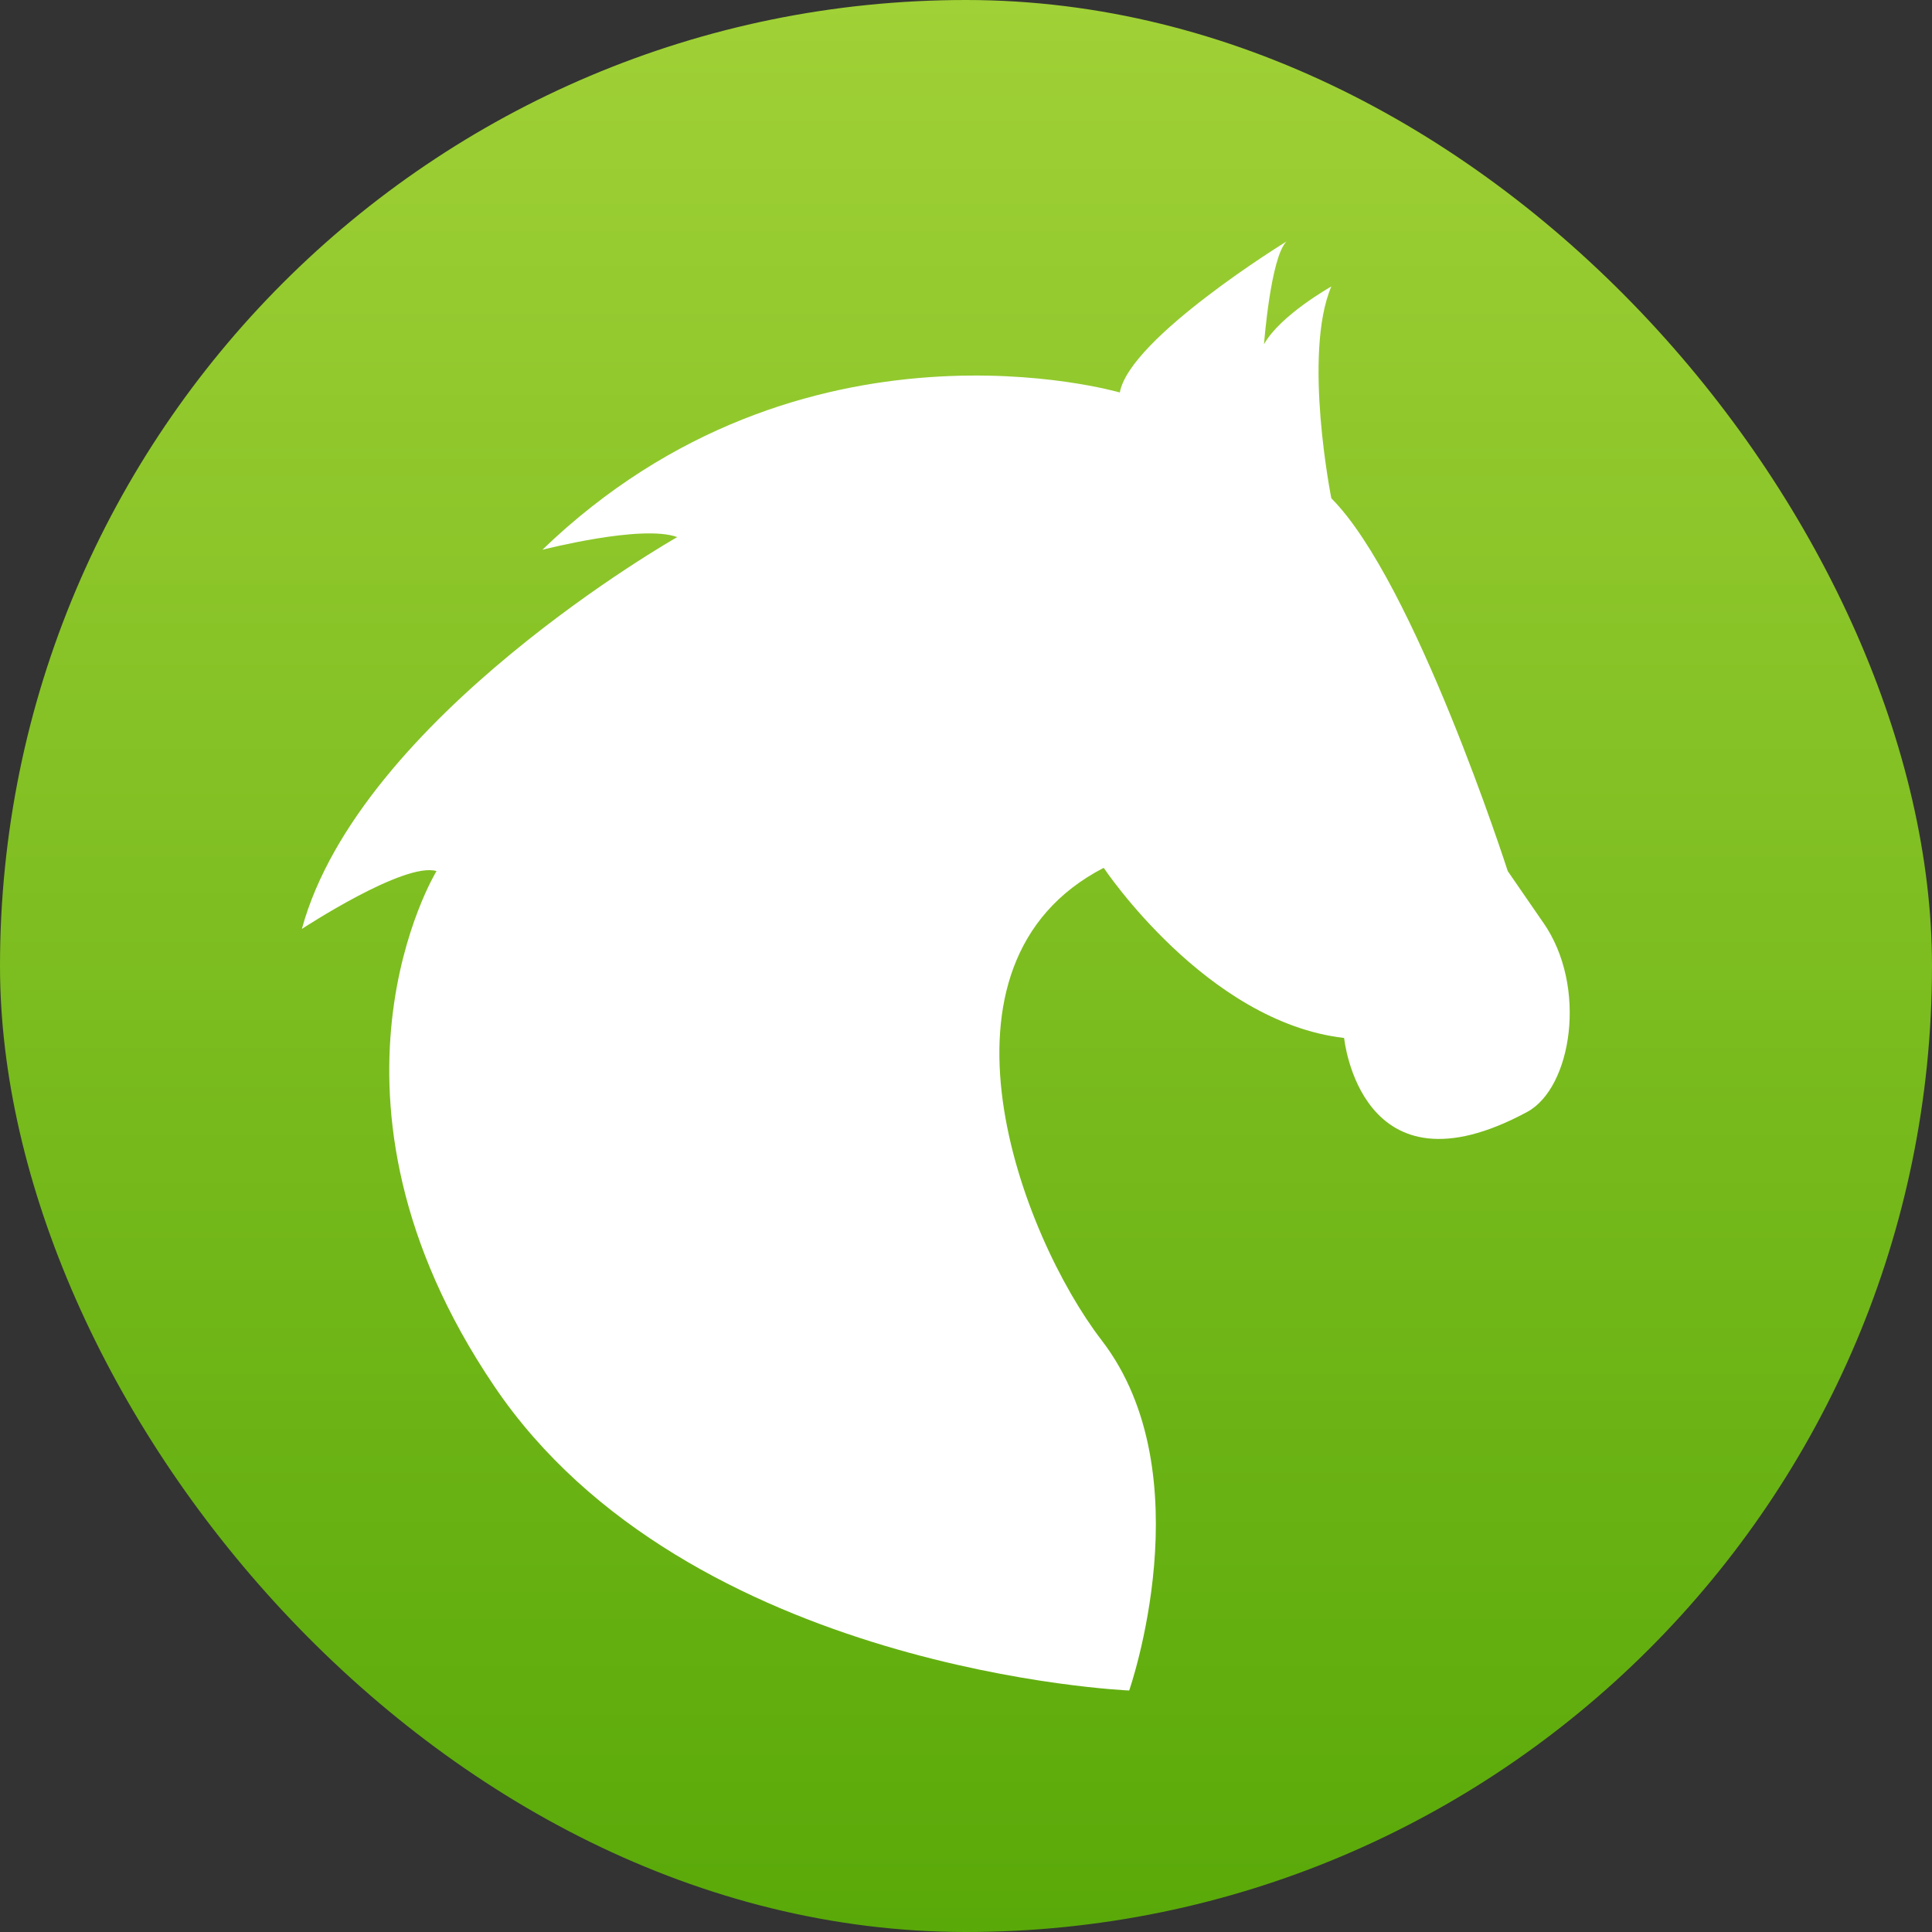
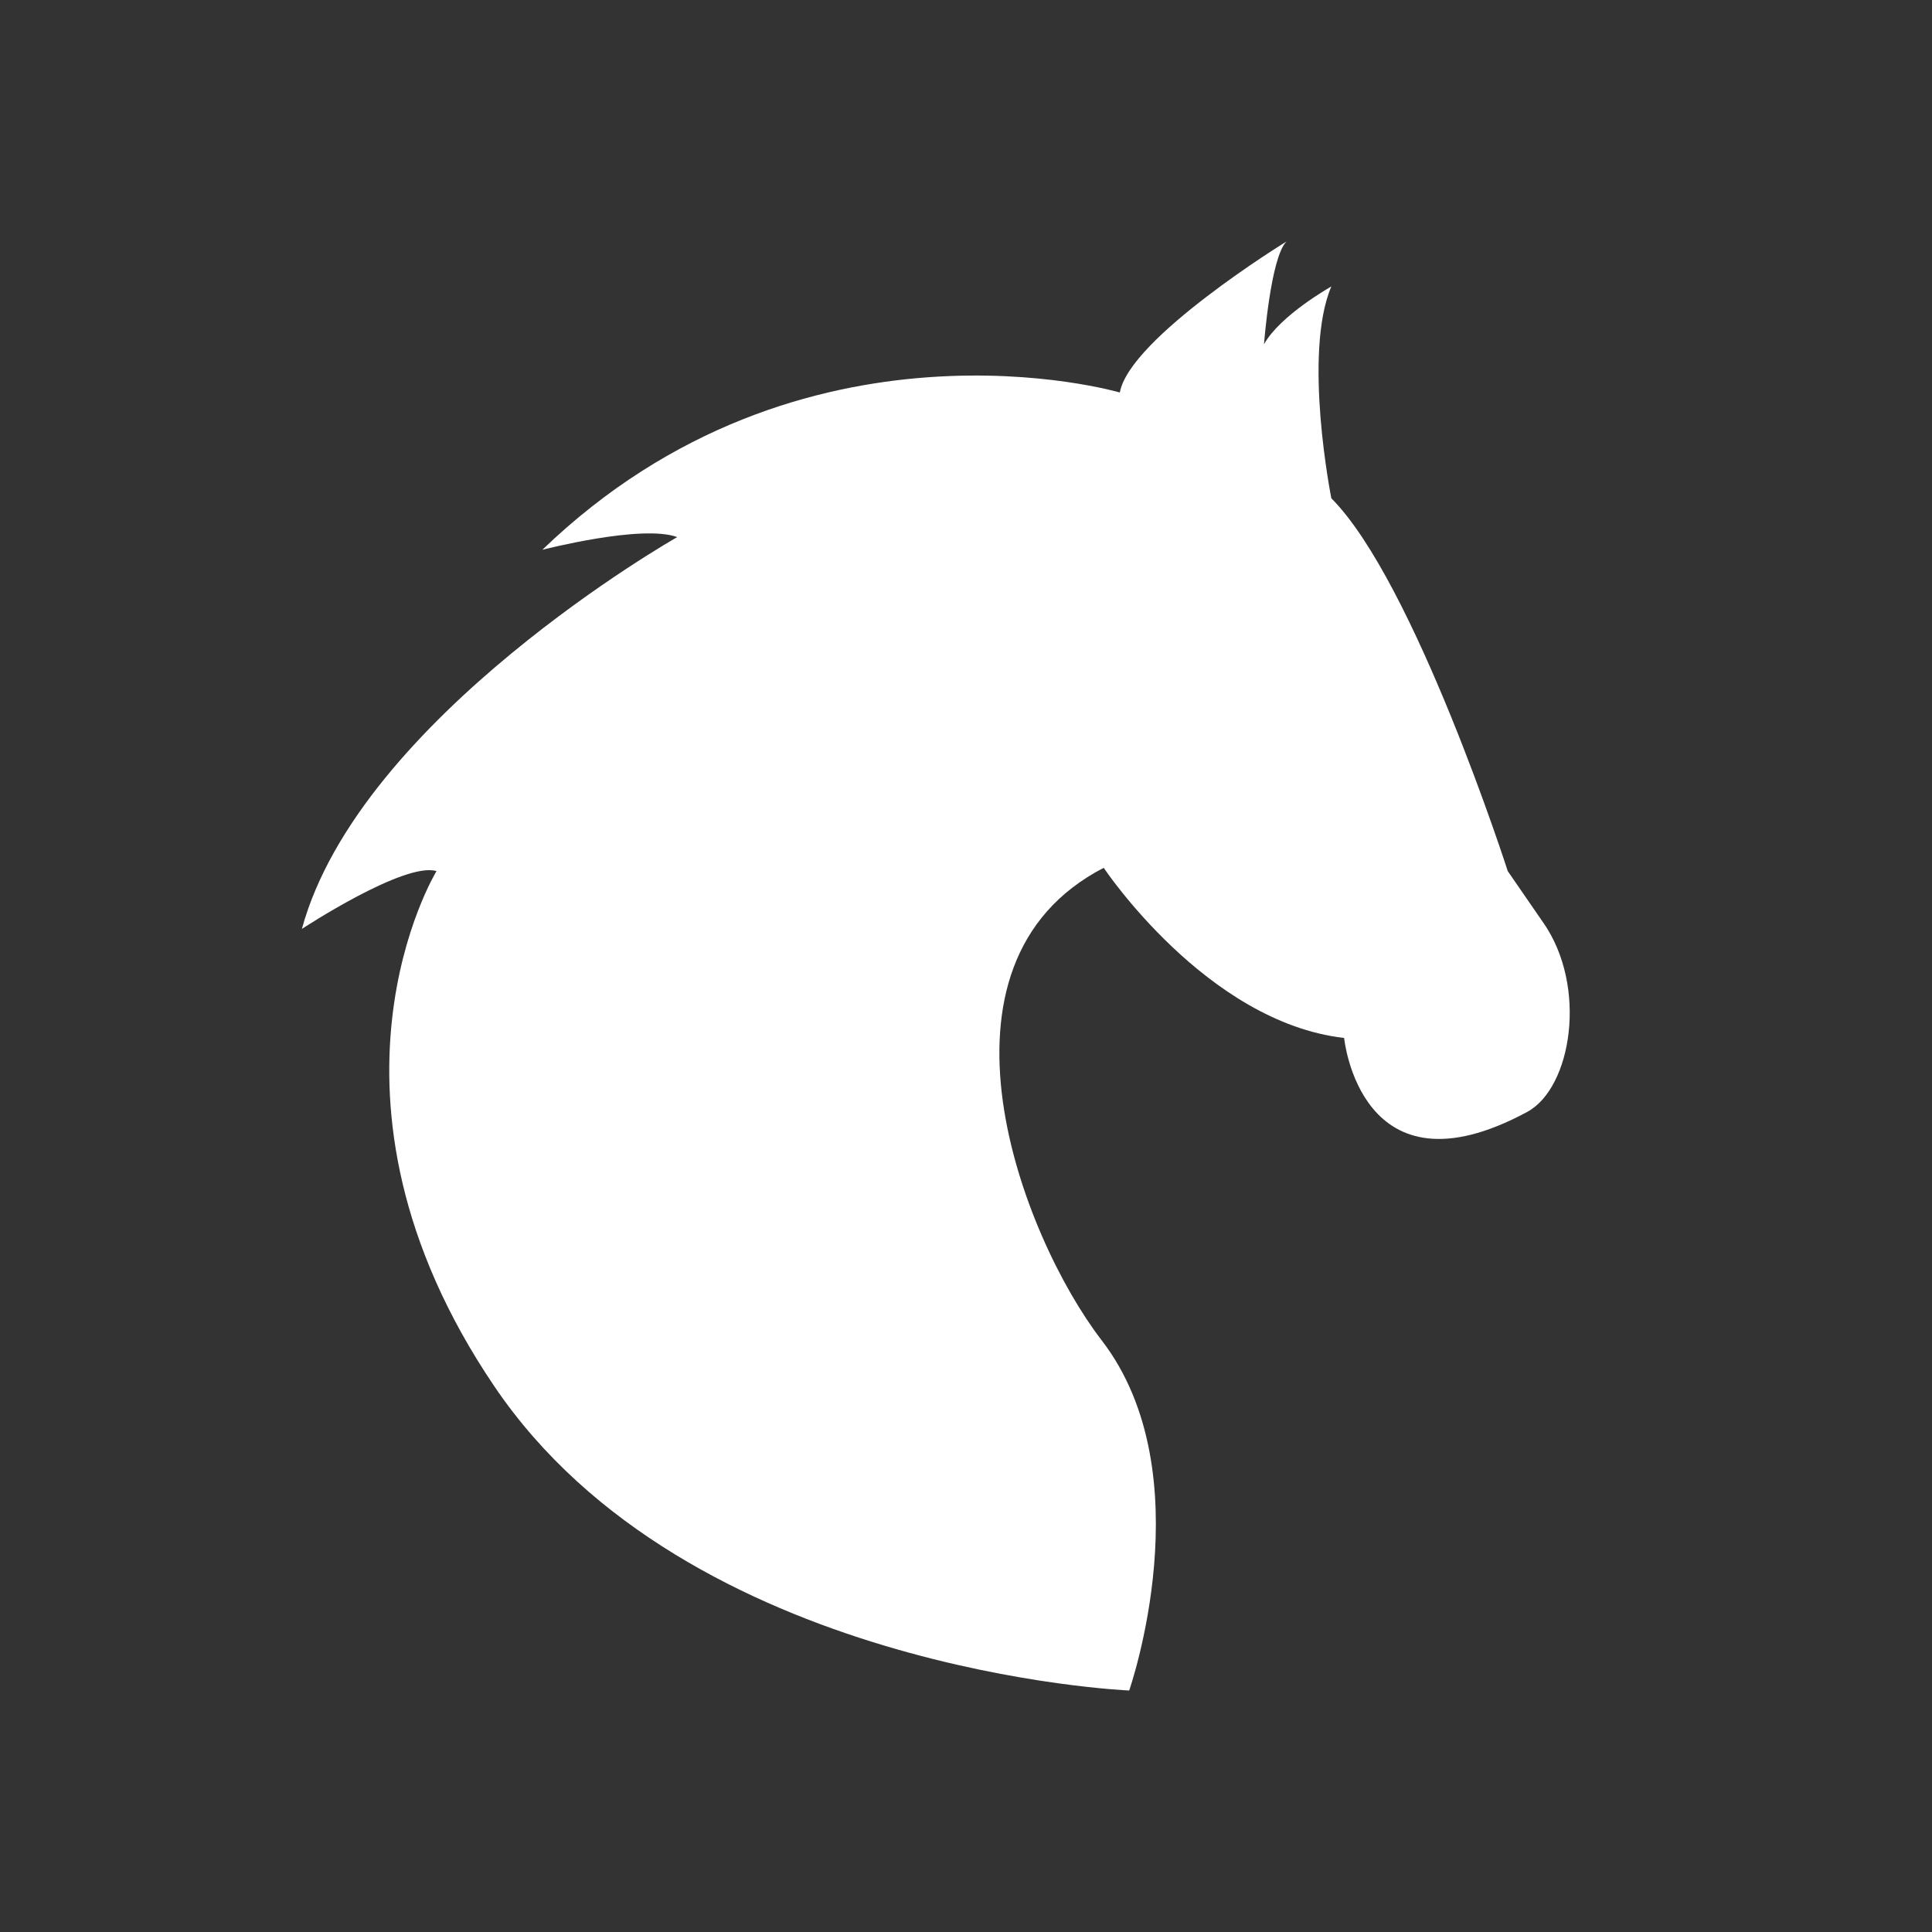
<svg xmlns="http://www.w3.org/2000/svg" viewBox="0 0 32 32" fill="none">
  <rect x="0" y="0" width="32" height="32" fill="#333333" stroke="none" />
-   <rect width="32" height="32" rx="16" fill="url(#paint0_linear_80719_33937)" />
  <path d="M25.558 15.277L24.973 14.428C24.973 14.428 24.588 13.23 24.03 11.86C23.472 10.489 22.741 8.945 22.051 8.253C22.051 8.253 21.932 7.655 21.872 6.918C21.813 6.18 21.813 5.303 22.051 4.745C22.051 4.745 21.838 4.865 21.592 5.044C21.346 5.224 21.068 5.463 20.936 5.702C20.936 5.702 20.963 5.342 21.023 4.95C21.083 4.557 21.176 4.132 21.308 4C21.308 4 20.657 4.399 19.988 4.912C19.318 5.424 18.628 6.049 18.548 6.501C18.548 6.501 17.233 6.115 15.38 6.248C13.527 6.38 11.136 7.032 8.983 9.106C8.983 9.106 9.396 9 9.881 8.92C10.367 8.84 10.925 8.788 11.217 8.896C11.217 8.896 9.901 9.642 8.467 10.826C7.032 12.009 5.478 13.632 5 15.386C5 15.386 5.425 15.107 5.916 14.847C6.407 14.588 6.965 14.348 7.23 14.428C7.23 14.428 6.658 15.362 6.492 16.896C6.326 18.43 6.565 20.563 8.186 22.959C9.786 25.328 12.415 26.588 14.645 27.256C16.874 27.924 18.703 28 18.703 28C18.703 28 19.016 27.104 19.115 25.93C19.214 24.757 19.1 23.306 18.245 22.197C17.581 21.333 16.82 19.776 16.609 18.235C16.399 16.694 16.74 15.17 18.281 14.374C18.281 14.374 18.706 15.012 19.416 15.684C20.126 16.356 21.122 17.061 22.263 17.192C22.263 17.192 22.33 17.871 22.742 18.364C23.154 18.857 23.912 19.163 25.295 18.417C25.663 18.218 25.915 17.7 25.982 17.097C26.049 16.495 25.931 15.809 25.558 15.276L25.558 15.277Z" fill="white" />
  <defs>
    <linearGradient id="paint0_linear_80719_33937" x1="16" y1="0" x2="16" y2="32" gradientUnits="userSpaceOnUse">
      <stop stop-color="#A0D136" />
      <stop offset="1" stop-color="#59A909" />
    </linearGradient>
  </defs>
</svg>